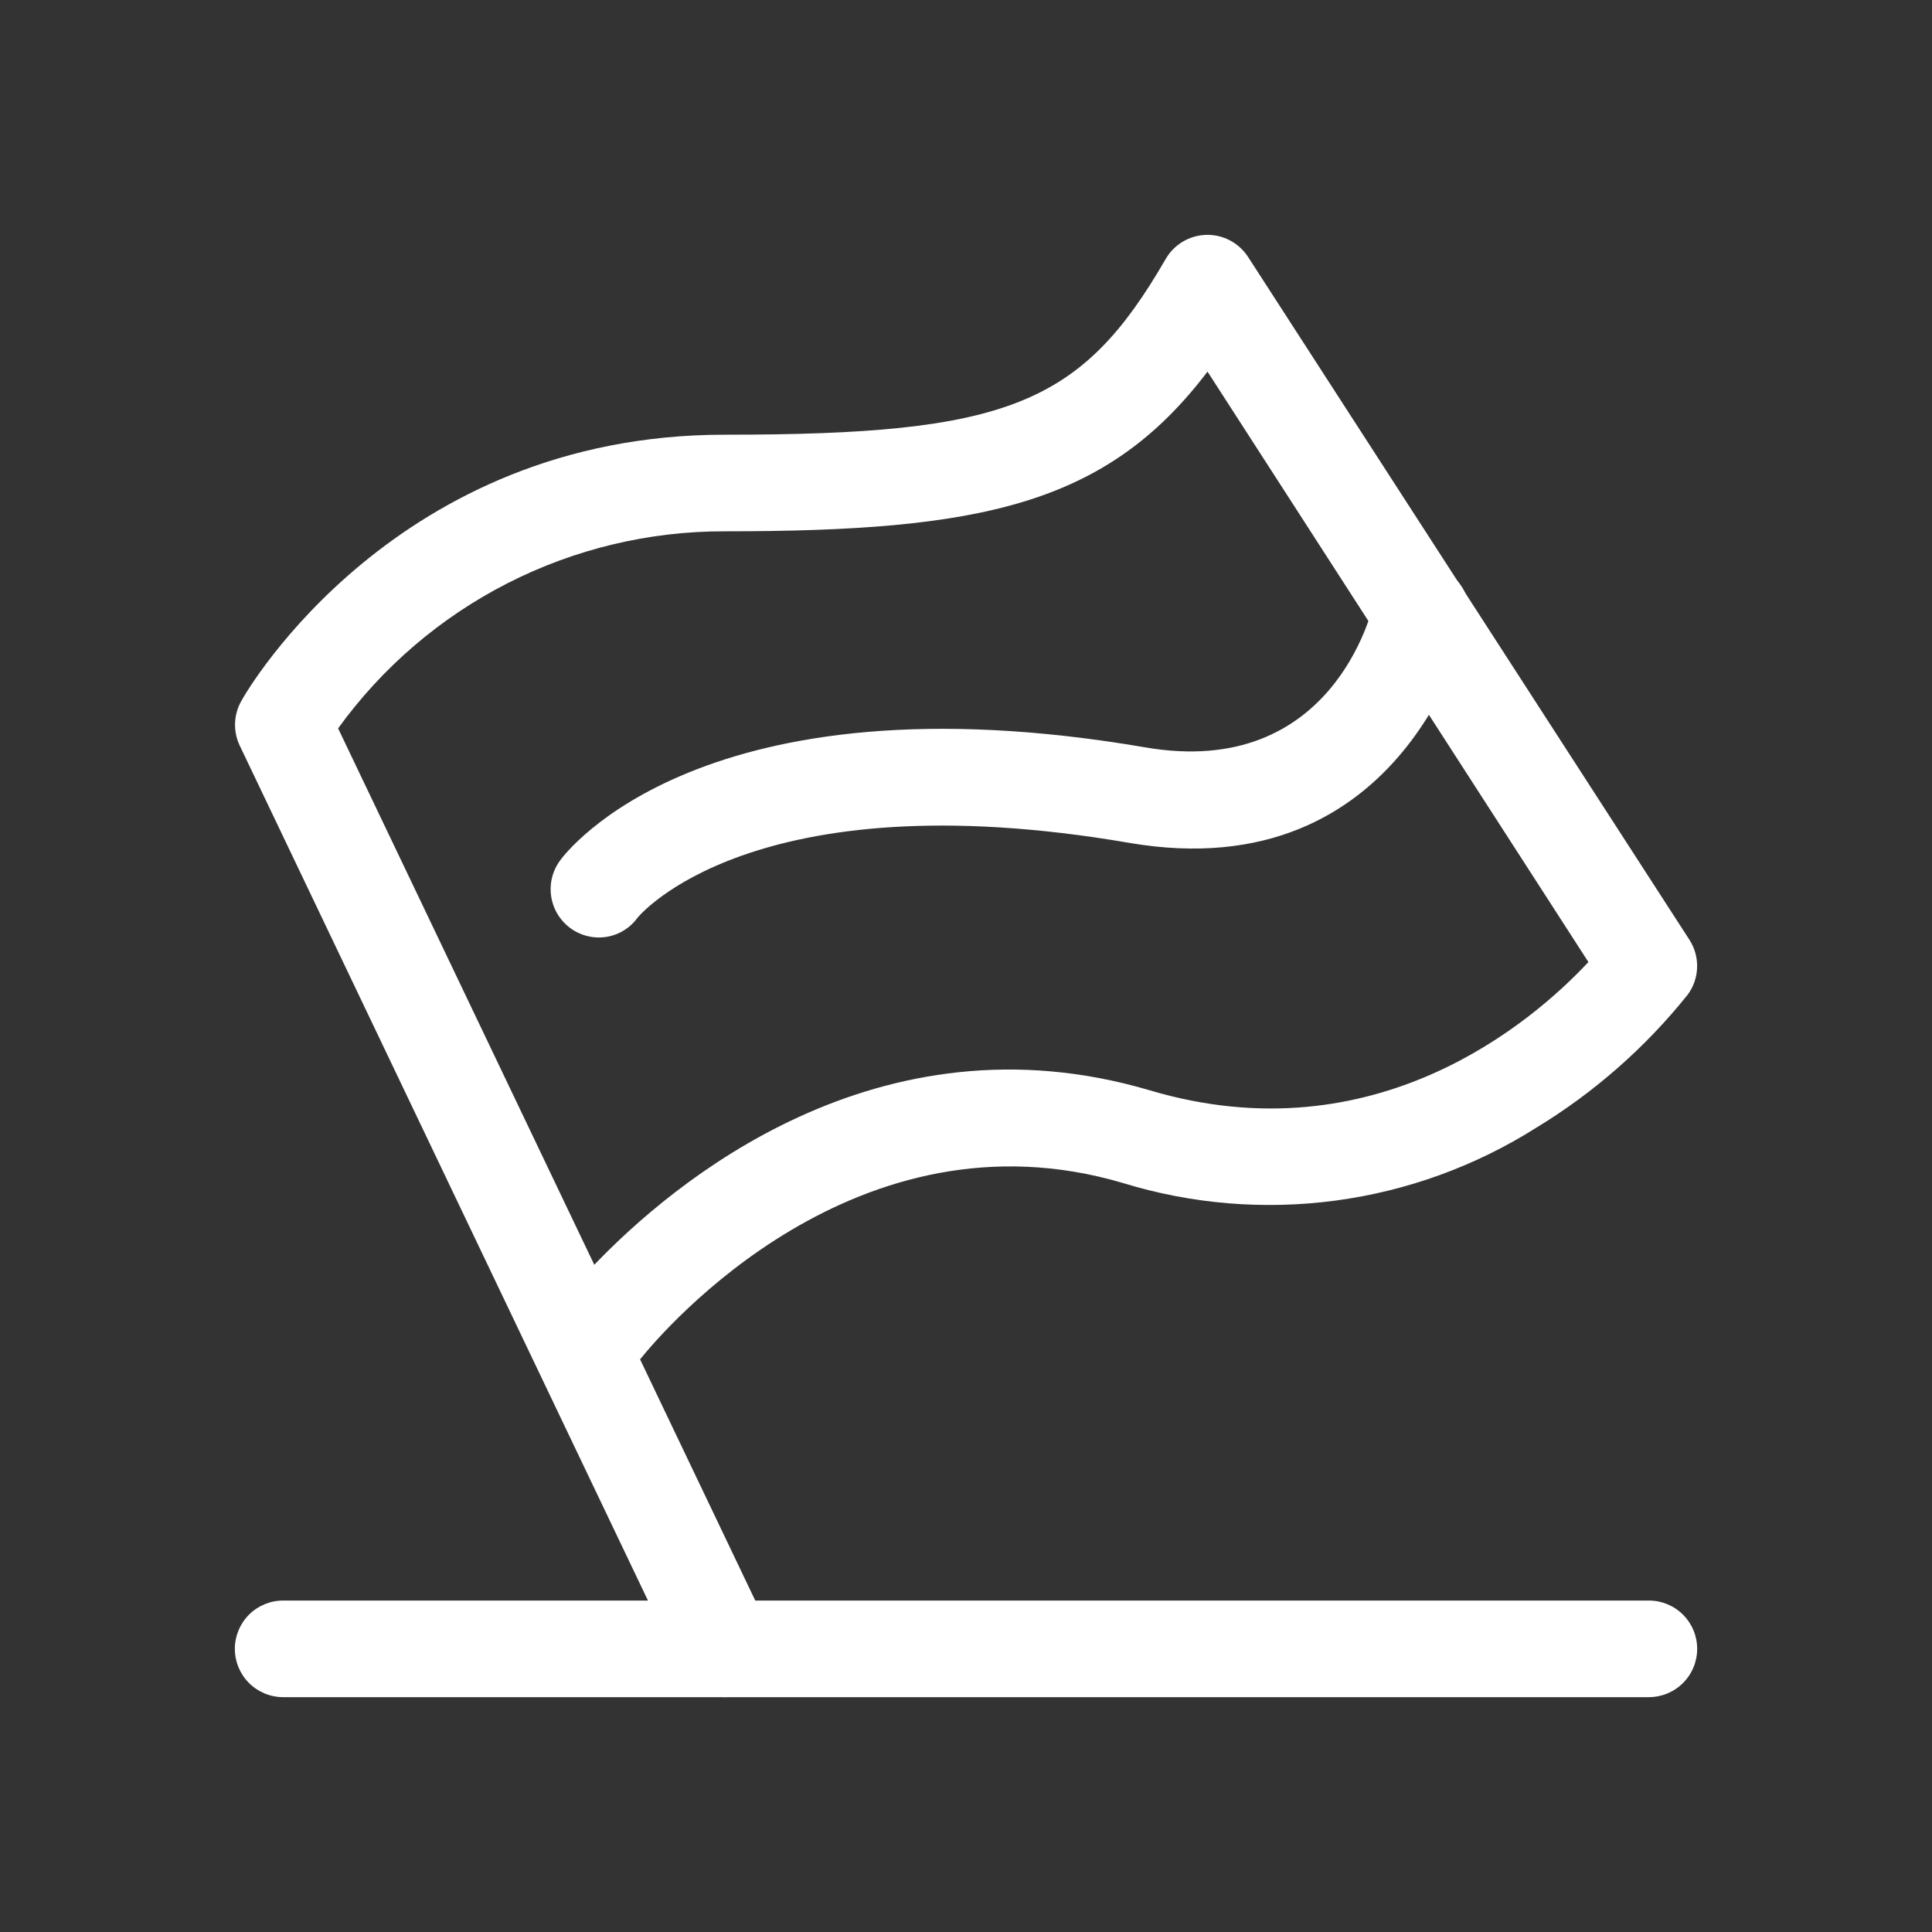
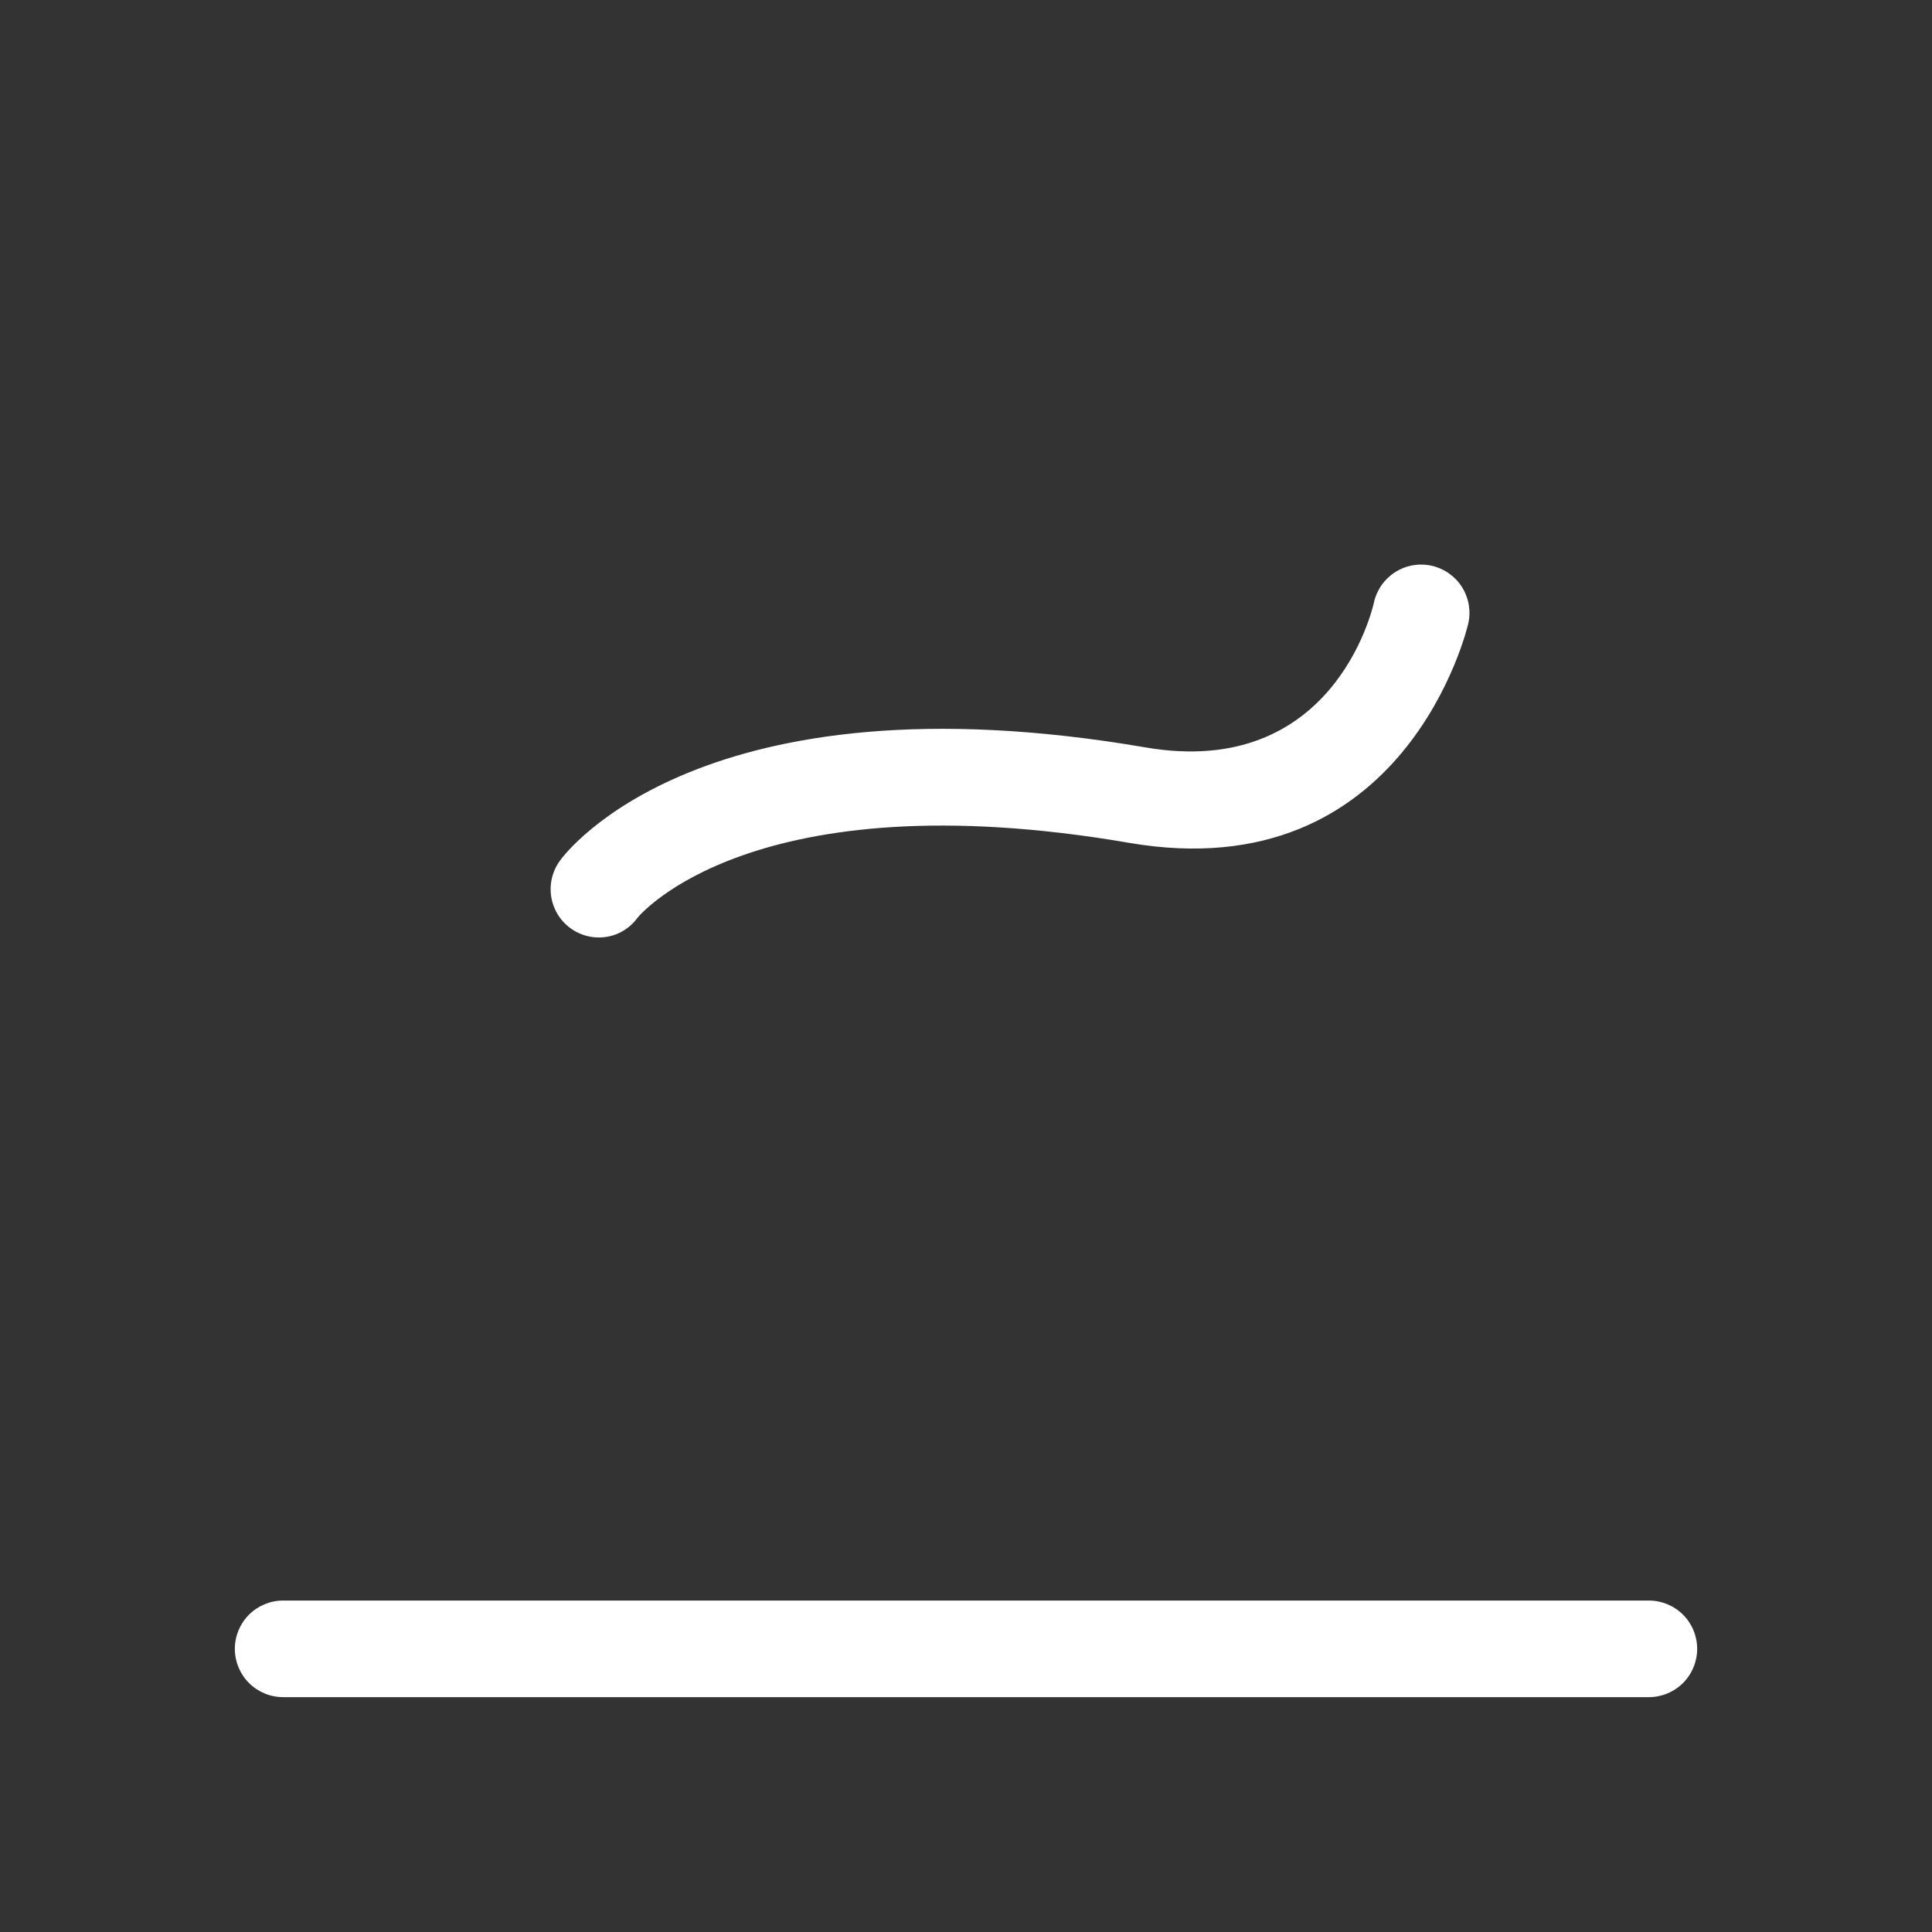
<svg xmlns="http://www.w3.org/2000/svg" width="200" height="200" viewBox="0 0 200 200" fill="none">
  <rect x="0" y="0" width="200" height="200" fill="#333333" stroke="none" />
-   <path d="M75.001 175.691C74.057 175.69 73.132 175.422 72.334 174.918C71.536 174.413 70.897 173.693 70.491 172.841L24.801 77.151C24.46 76.422 24.3 75.621 24.335 74.816C24.37 74.012 24.598 73.228 25.001 72.531C25.601 71.411 41.001 45.001 75.001 45.001C104.251 45.001 111.931 41.941 120.671 26.811C121.099 26.069 121.711 25.45 122.448 25.013C123.184 24.576 124.021 24.335 124.877 24.314C125.733 24.293 126.581 24.492 127.338 24.893C128.095 25.293 128.736 25.881 129.201 26.601L174.891 97.291C175.442 98.146 175.719 99.149 175.685 100.166C175.651 101.182 175.308 102.164 174.701 102.981C170.326 108.442 165.029 113.095 159.051 116.731C152.753 120.714 145.669 123.289 138.284 124.28C130.898 125.271 123.386 124.654 116.261 122.471C88.751 114.321 68.821 137.521 66.261 140.721L79.541 168.531C79.907 169.295 80.073 170.14 80.023 170.987C79.973 171.833 79.708 172.653 79.254 173.368C78.8 174.084 78.172 174.673 77.428 175.079C76.684 175.486 75.849 175.696 75.001 175.691ZM35.001 75.401L61.521 130.931C69.591 122.501 90.841 104.521 119.061 112.881C142.451 119.811 158.731 105.691 164.431 99.591L125.001 38.471C114.491 52.321 101.431 55.001 75.001 55.001C67.194 54.987 59.495 56.829 52.54 60.376C45.585 63.923 39.574 69.073 35.001 75.401Z" fill="white" />
  <path d="M62 97.048C61.071 97.048 60.161 96.79 59.371 96.302C58.581 95.813 57.943 95.115 57.528 94.284C57.113 93.454 56.937 92.524 57.02 91.599C57.104 90.674 57.443 89.791 58 89.048C58.58 88.248 72.74 69.508 118.56 77.368C137.97 80.708 142.06 63.118 142.23 62.368C142.516 61.073 143.306 59.944 144.424 59.23C145.543 58.517 146.899 58.277 148.195 58.563C149.491 58.85 150.619 59.639 151.333 60.758C152.046 61.876 152.286 63.233 152 64.528C151.94 64.808 145.58 92.178 116.87 87.248C77.82 80.548 66.12 94.858 66 94.998C65.543 95.633 64.943 96.149 64.247 96.506C63.552 96.862 62.782 97.048 62 97.048Z" fill="white" />
  <path d="M170.691 175.688H29.311C27.985 175.688 26.713 175.161 25.775 174.223C24.837 173.285 24.311 172.014 24.311 170.688C24.311 169.361 24.837 168.09 25.775 167.152C26.713 166.214 27.985 165.688 29.311 165.688H170.691C172.017 165.688 173.288 166.214 174.226 167.152C175.164 168.09 175.691 169.361 175.691 170.688C175.691 172.014 175.164 173.285 174.226 174.223C173.288 175.161 172.017 175.687 170.691 175.688Z" fill="white" />
</svg>